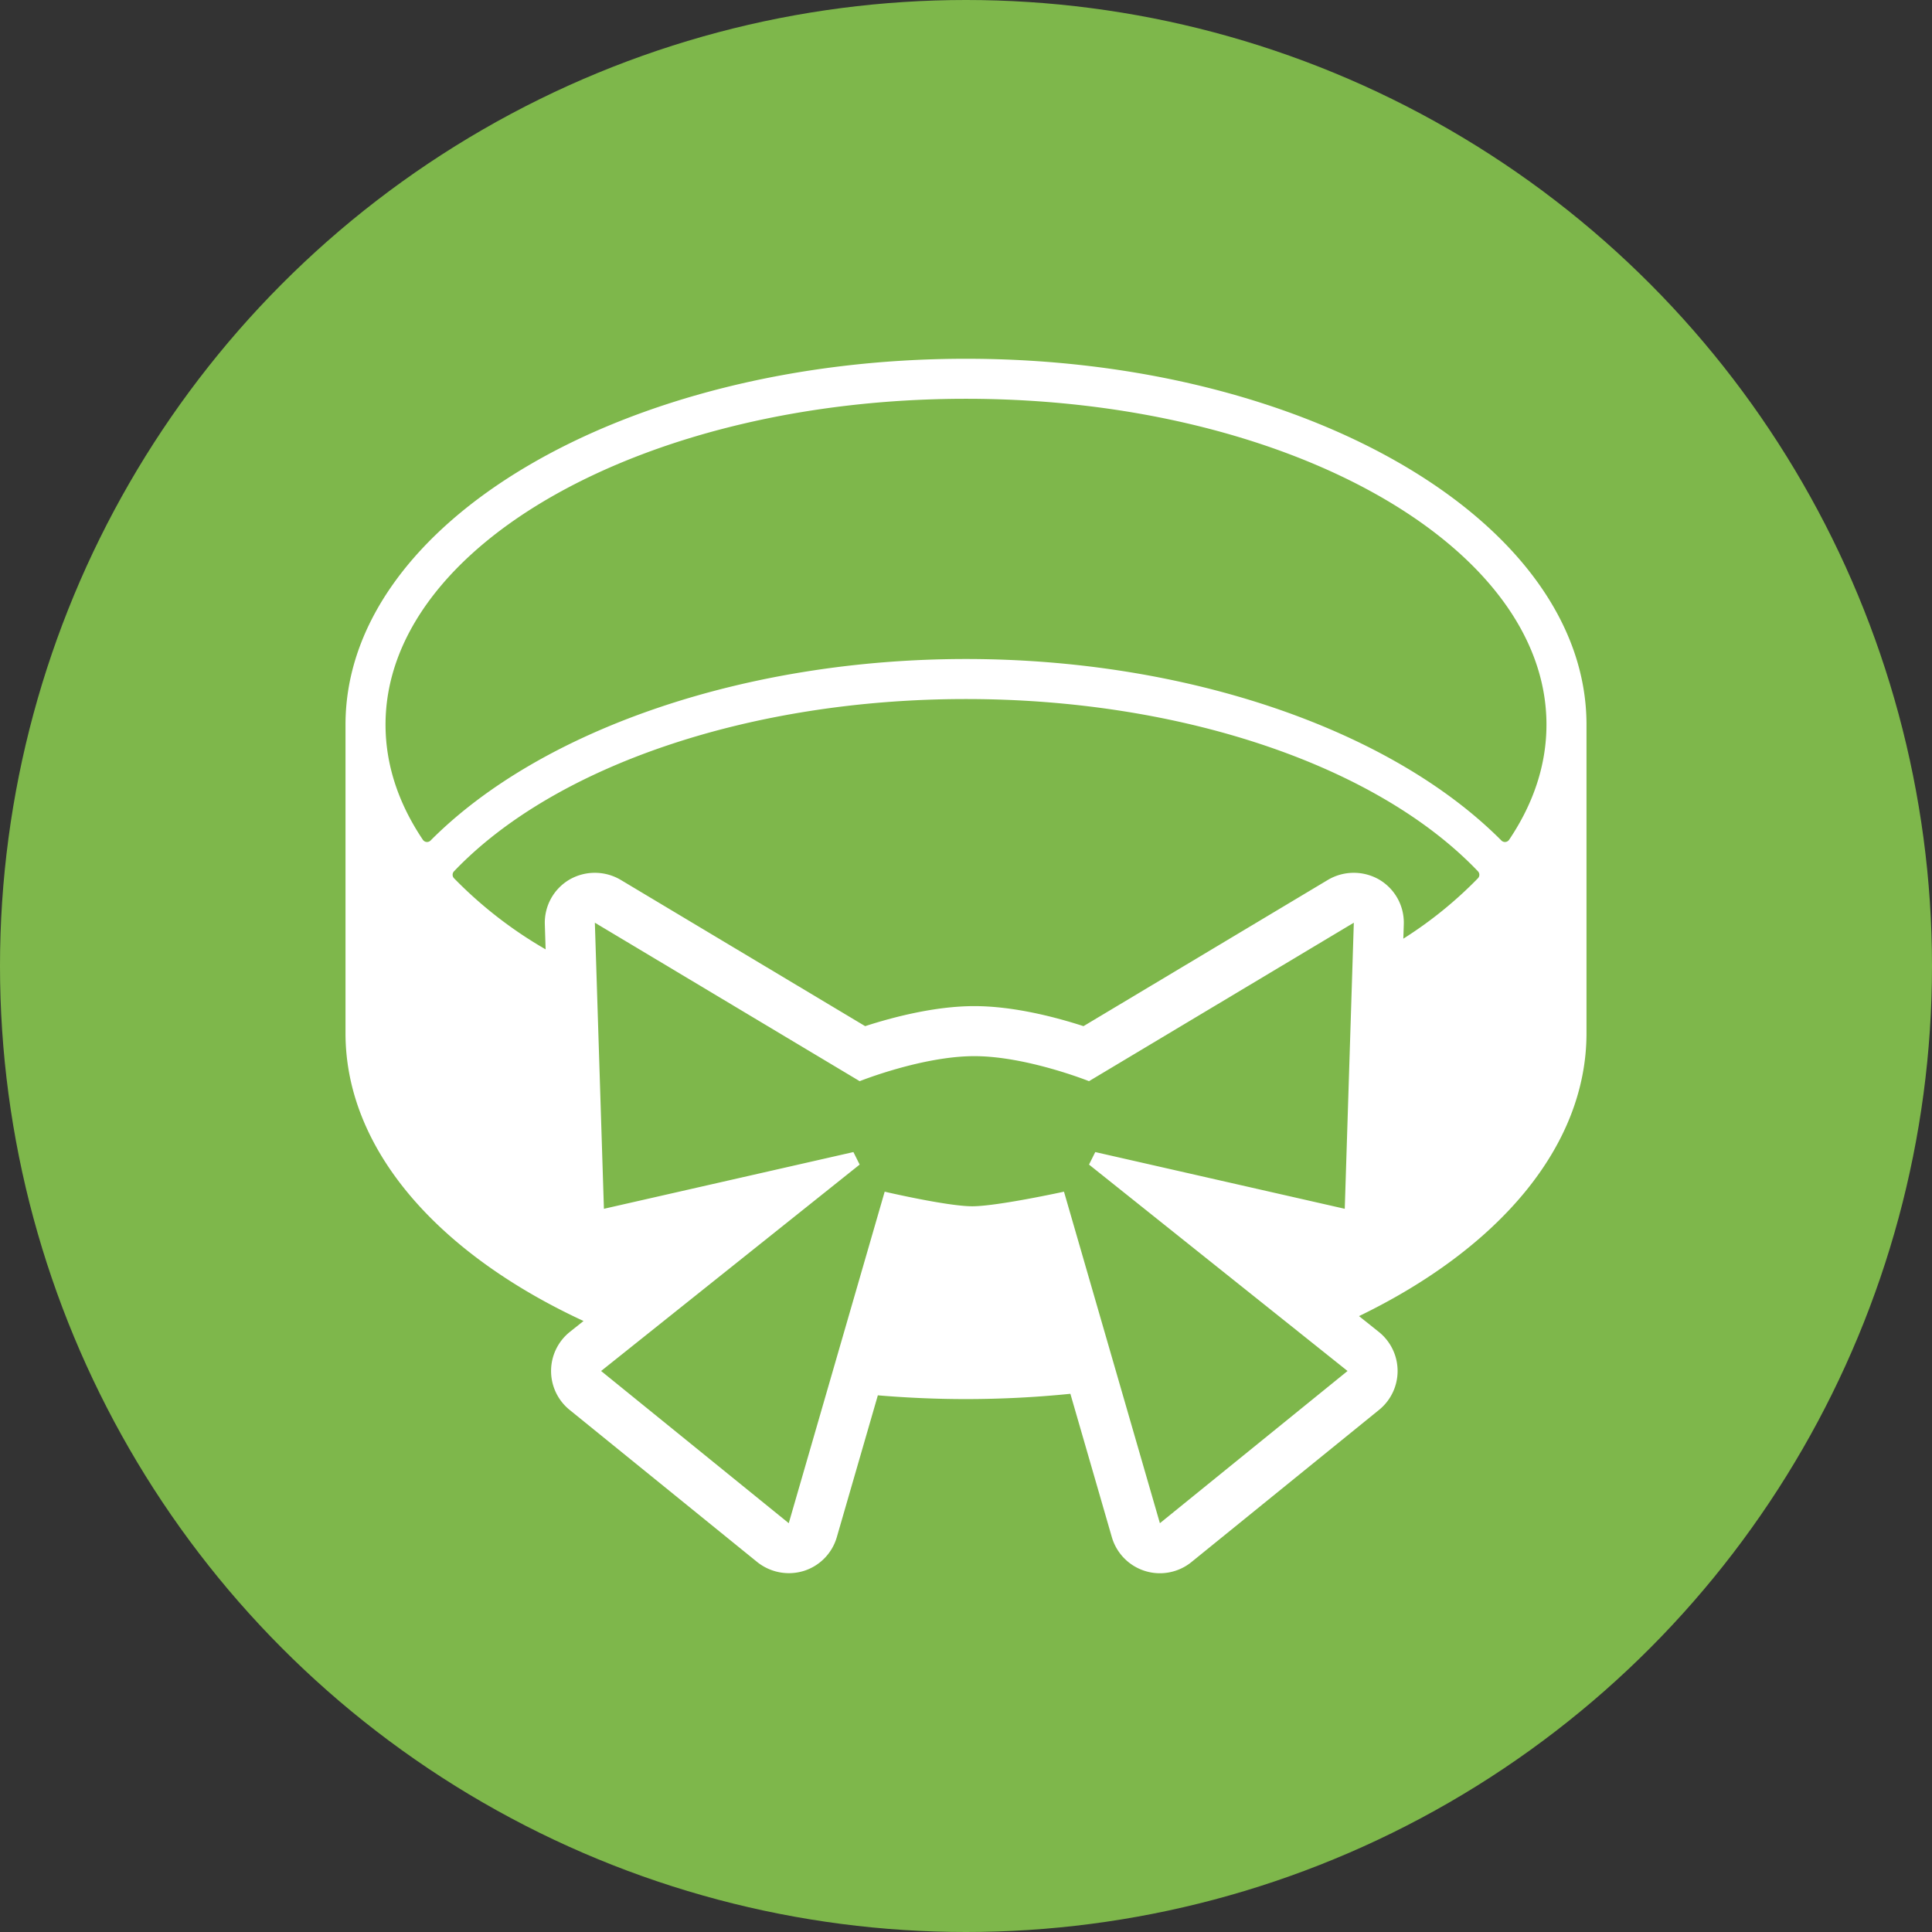
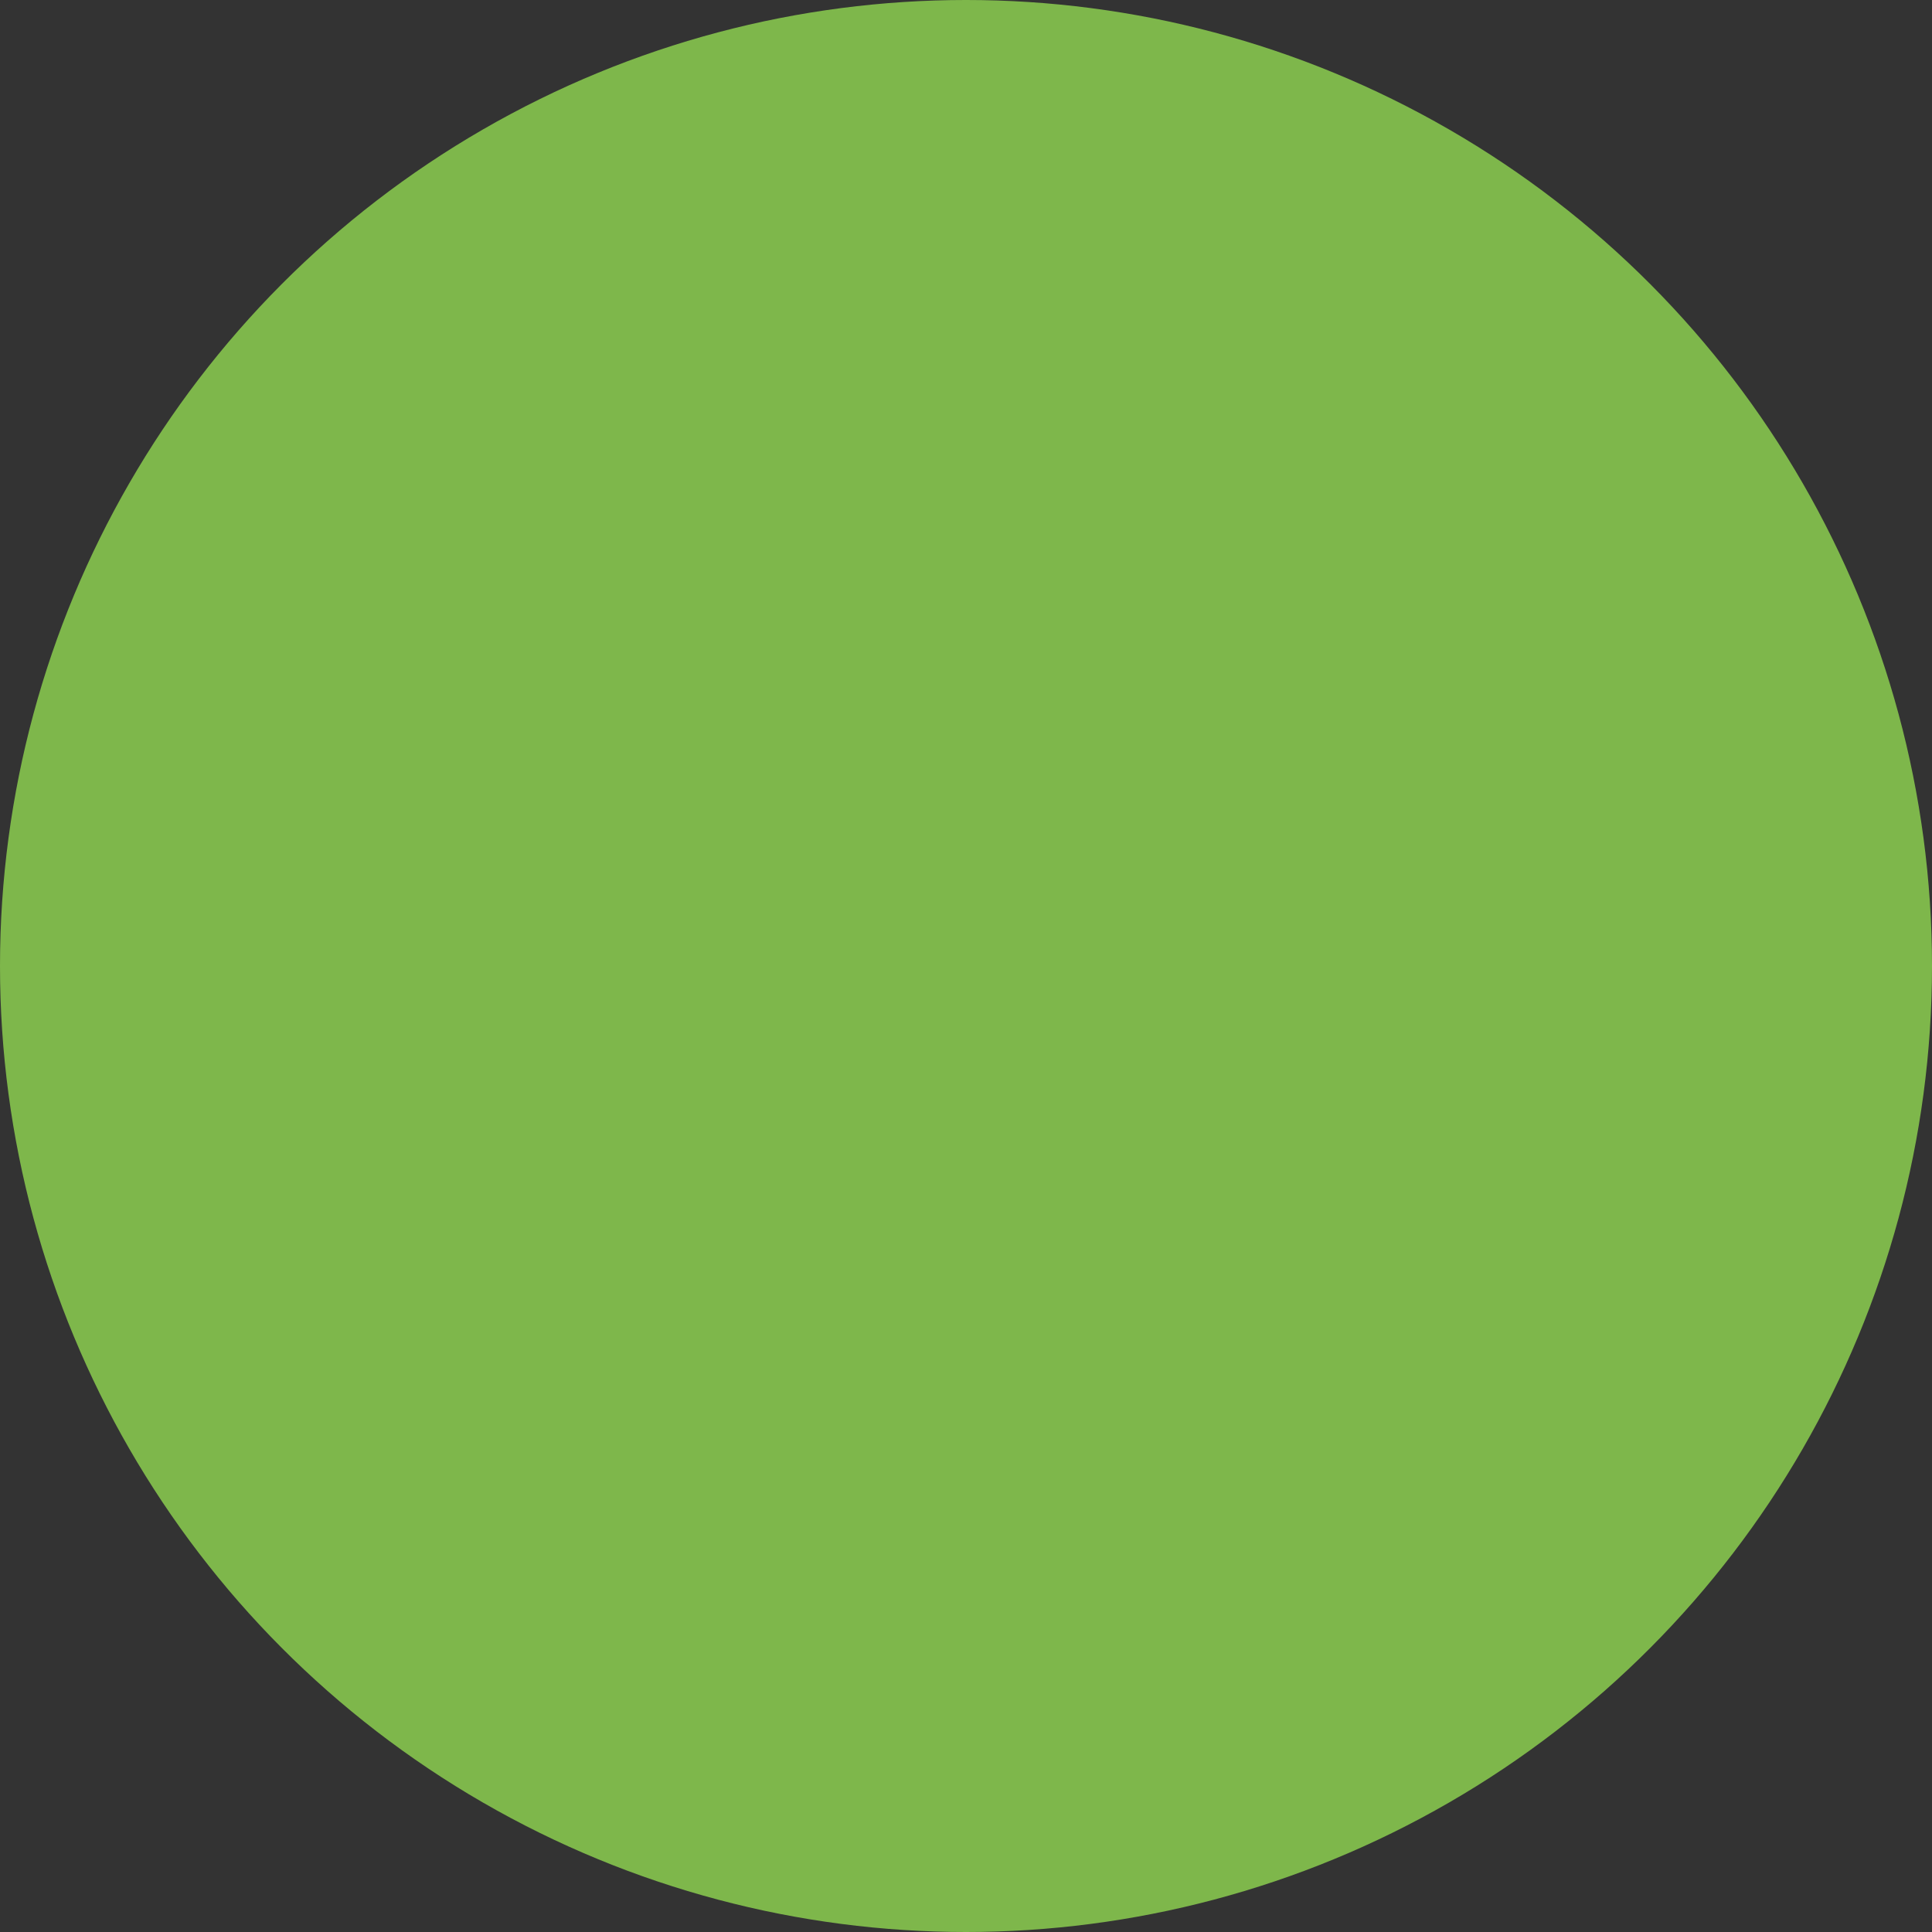
<svg xmlns="http://www.w3.org/2000/svg" id="レイヤー_3" data-name="レイヤー 3" viewBox="0 0 640 640">
  <rect x="0" y="0" width="640" height="640" fill="#333333" stroke="none" />
  <defs>
    <style>.cls-1{fill:#7eb74b;}.cls-2{fill:#fff;}</style>
  </defs>
  <g id="_640_640" data-name="640*640">
    <circle class="cls-1" cx="320" cy="320" r="320" />
  </g>
  <g id="_03goods" data-name="03goods">
-     <path class="cls-2" d="M325,123.847c-113.341,0-205.546,54.367-205.546,121.2V347.265c0,38.659,30.9,73.124,78.847,95.331l-4.524,3.608a16.588,16.588,0,0,0-.094,25.834l62.174,50.425a16.808,16.808,0,0,0,15.387,2.934,16.537,16.537,0,0,0,10.965-11.213l13.59-46.962c9.543.8,19.286,1.243,29.2,1.243a345.658,345.658,0,0,0,34.577-1.75L373.312,514.2a16.581,16.581,0,0,0,26.362,8.259l62.161-50.422a16.579,16.579,0,0,0-.095-25.833l-6.547-5.225c45.974-22.247,75.354-55.989,75.354-93.711V245.046C530.547,178.214,438.337,123.847,325,123.847ZM451.393,459.16l-62.161,50.418L357.458,399.759s-22.1,4.835-30.387,4.835-29.008-4.835-29.008-4.835L266.286,509.578l-62.163-50.419,85.65-68.376-2.07-4.146-82.648,18.79-3-94.768,87.723,52.493s20.72-8.288,37.986-8.288,37.983,8.288,37.983,8.288l87.723-52.493-3,94.768-82.648-18.79-2.072,4.146ZM494.6,295.921a135.608,135.608,0,0,1-24.728,20.029l.153-4.761a16.539,16.539,0,0,0-8.144-14.807,16.85,16.85,0,0,0-16.934.056l-81.026,48.488c-8.978-2.911-23.038-6.638-36.165-6.638s-27.184,3.728-36.16,6.638l-81.034-48.488a16.841,16.841,0,0,0-16.907-.069,16.555,16.555,0,0,0-8.175,14.817l.263,8.3a140.2,140.2,0,0,1-30.349-23.56,1.66,1.66,0,0,1,0-2.29c33.574-35.2,98.564-57.068,169.6-57.068s136.027,21.872,169.6,57.068A1.655,1.655,0,0,1,494.6,295.921Zm10.312-12.733a1.687,1.687,0,0,1-1.226.727c-.046,0-.1.006-.15.006a1.651,1.651,0,0,1-1.176-.488C465.446,246.346,397.489,223.307,325,223.307s-140.443,23.039-177.368,60.126a1.65,1.65,0,0,1-1.174.488q-.078,0-.156-.006a1.684,1.684,0,0,1-1.22-.727c-8.207-12.209-12.37-25.038-12.37-38.142,0-59.52,86.261-107.942,192.288-107.942s192.287,48.423,192.287,107.942C517.286,258.158,513.121,270.992,504.914,283.188Z" transform="translate(-5 -5)" />
-   </g>
+     </g>
</svg>